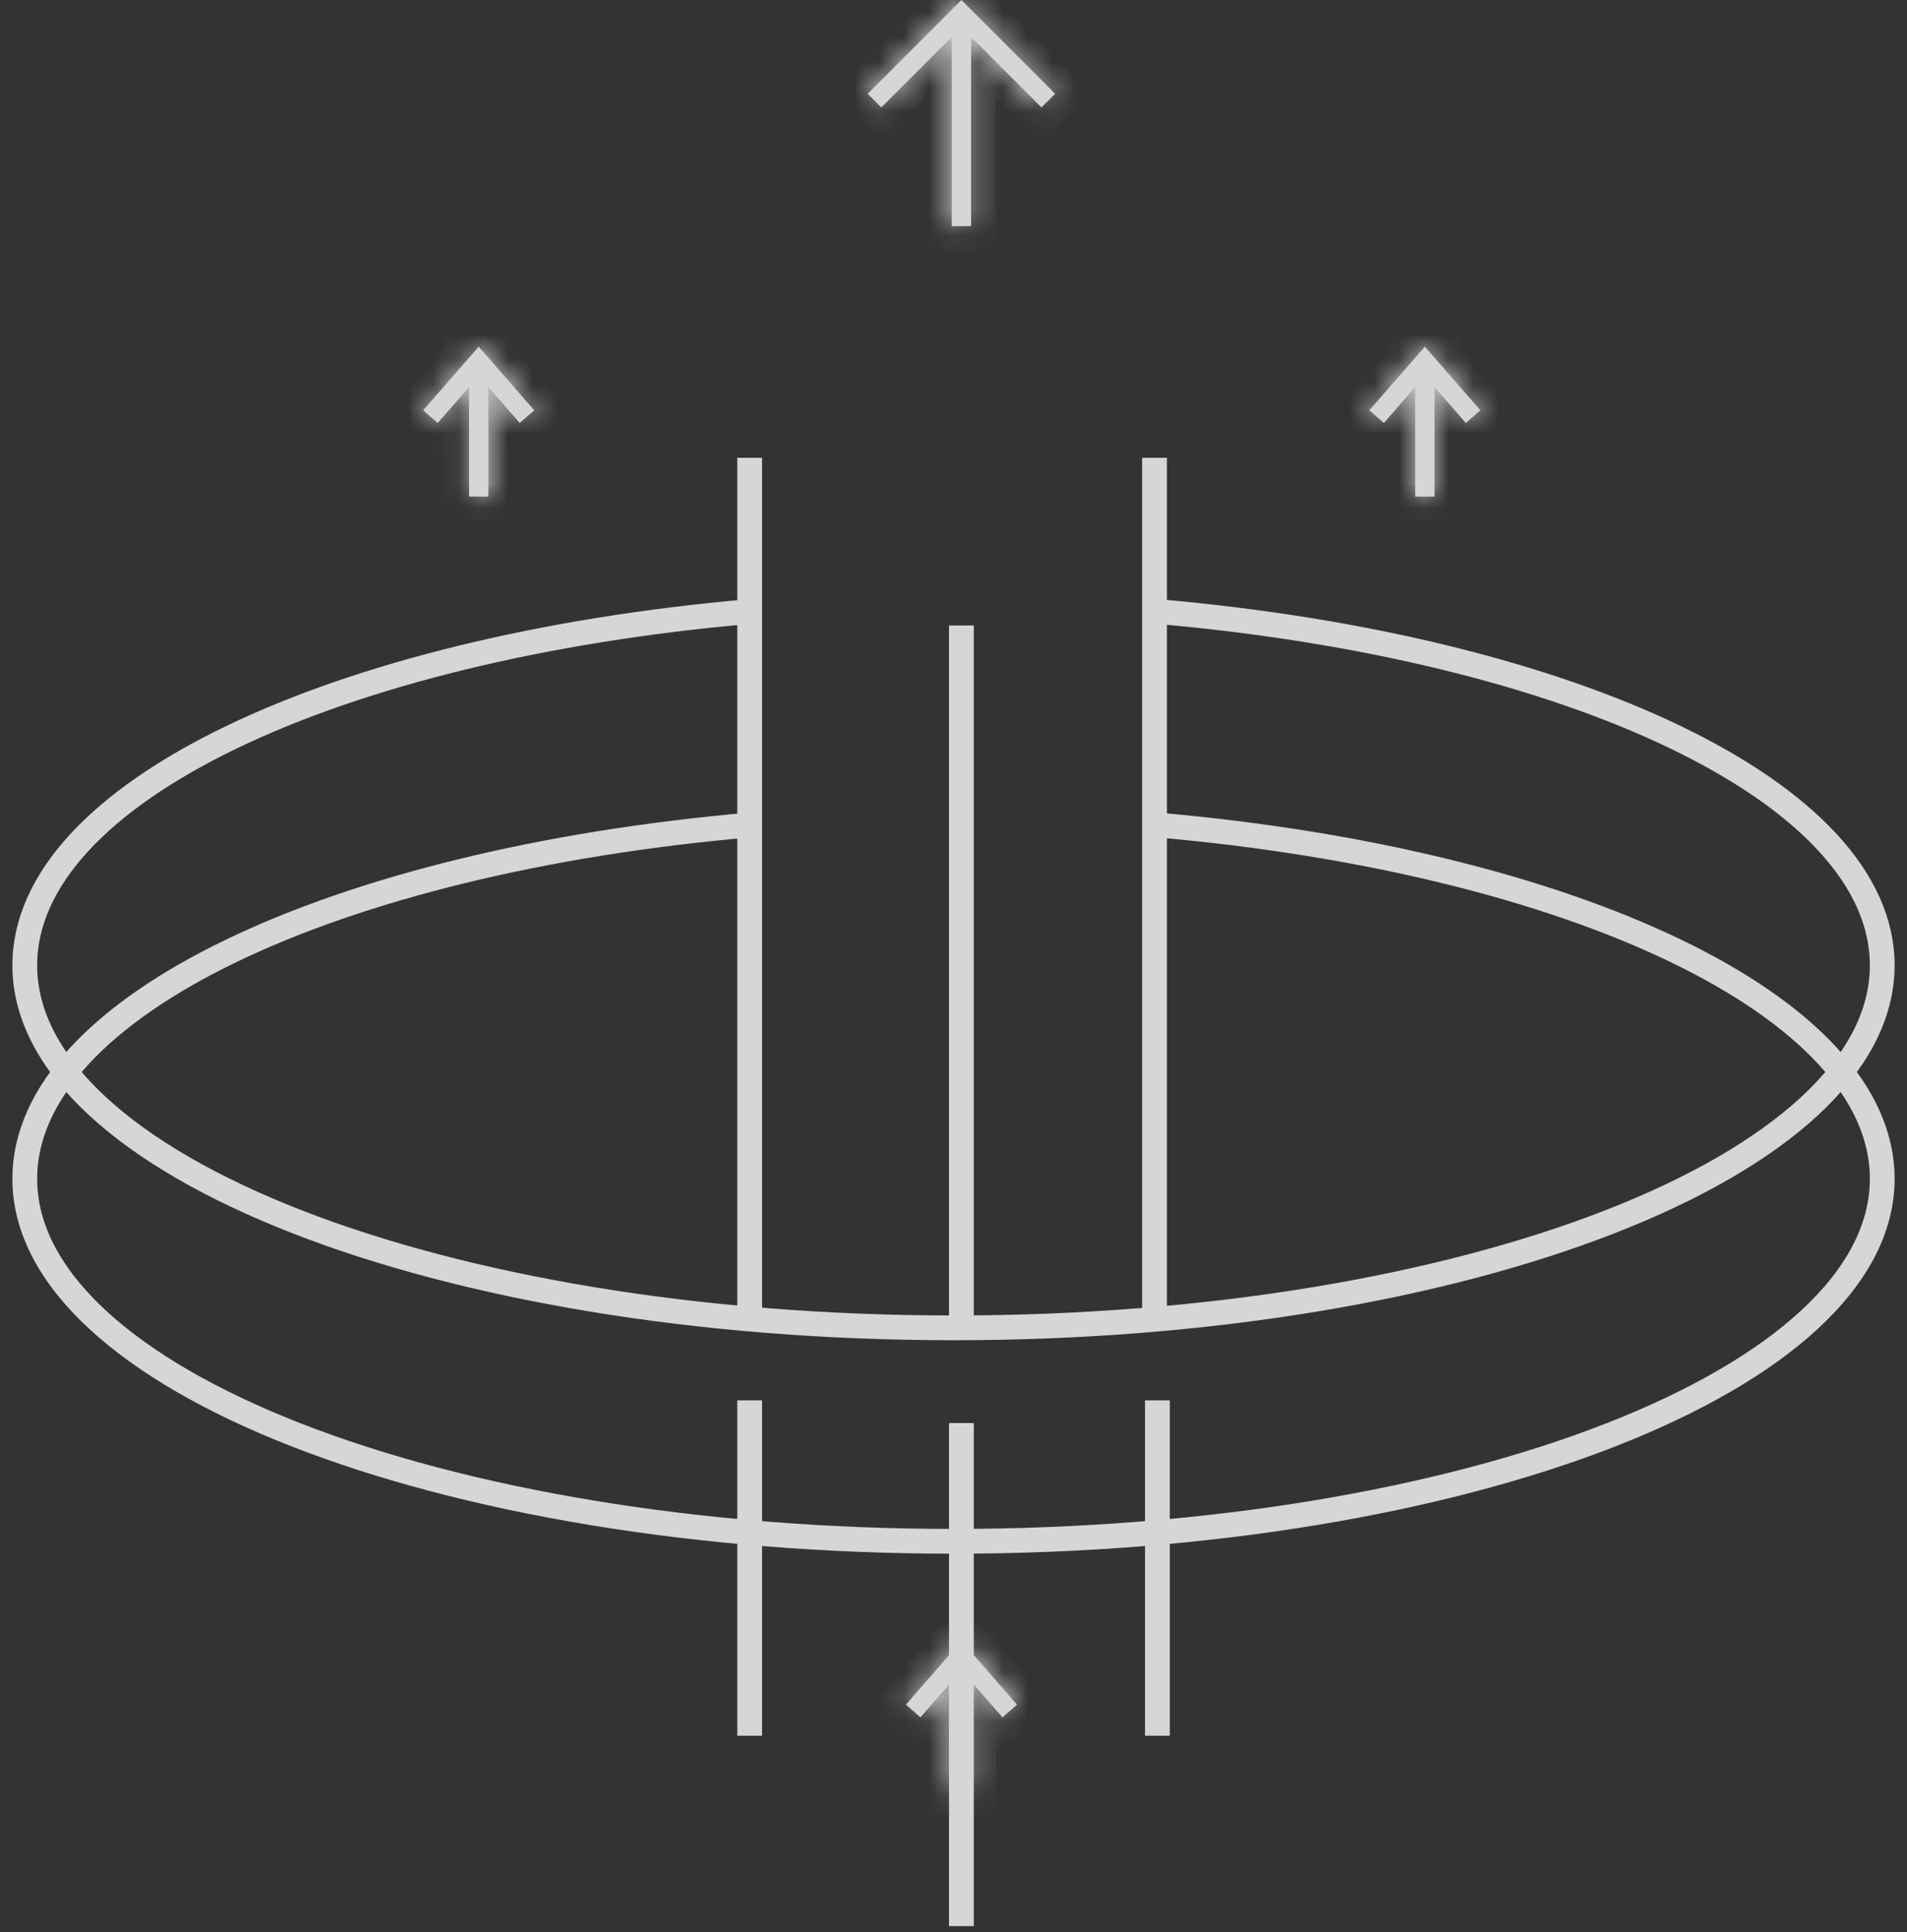
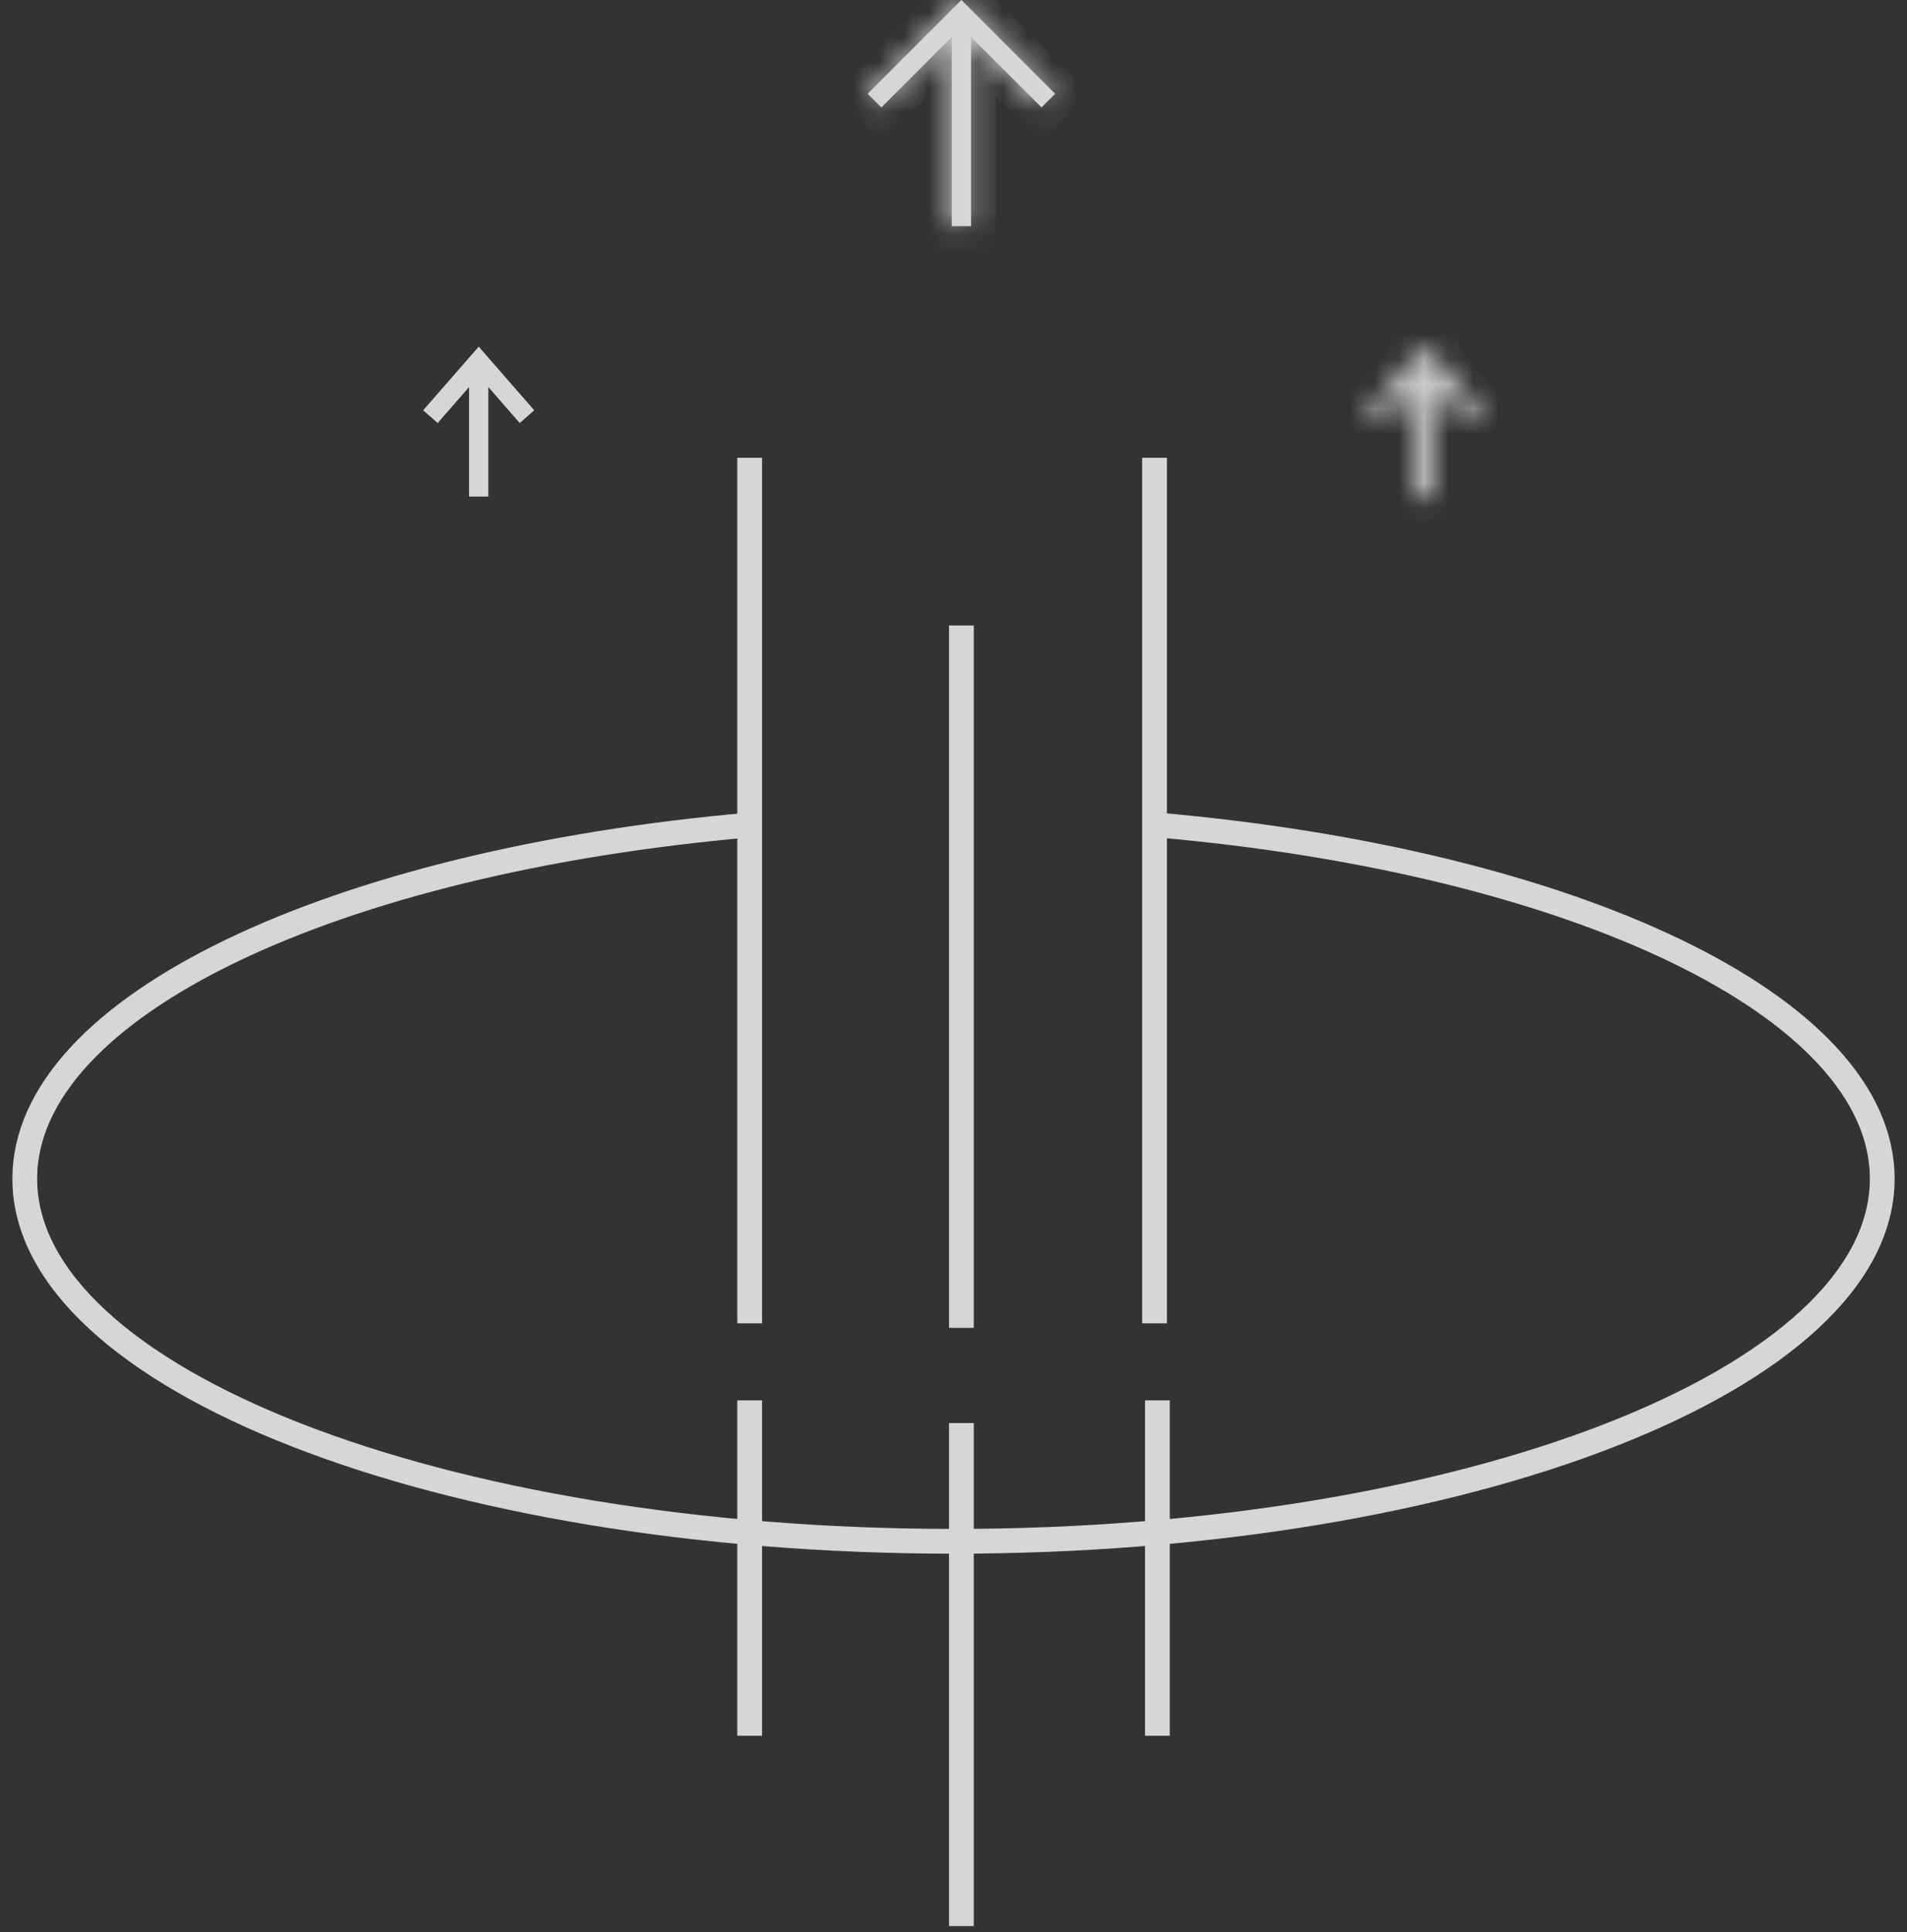
<svg xmlns="http://www.w3.org/2000/svg" width="77" height="78" viewBox="0 0 77 78" fill="none">
  <rect x="0" y="0" width="77" height="78" fill="#333333" stroke="none" />
  <g opacity="0.8">
    <path d="M30.268 33.301C13.517 34.765 1 40.603 1 47.581C1 55.663 17.789 62.215 38.5 62.215C59.211 62.215 76 55.663 76 47.581C76 40.603 63.483 34.765 46.732 33.301" stroke="white" />
-     <path d="M30.268 24.684C13.517 26.148 1 31.986 1 38.965C1 47.047 17.789 53.599 38.5 53.599C59.211 53.599 76 47.047 76 38.965C76 31.986 63.483 26.148 46.732 24.684" stroke="white" />
    <path d="M30.27 18.479V53.418M30.27 56.527V70.064M46.733 56.527V70.064M46.617 18.479V53.418M38.819 57.442V77.747M38.819 25.247V53.6" stroke="white" stroke-linejoin="round" />
    <mask id="path-4-inside-1_3053_48398" fill="white">
      <path d="M38.82 0.551L39.096 0.276L38.82 0L38.544 0.276L38.82 0.551ZM38.43 0.551V9.129H39.21V0.551H38.43ZM38.544 0.276L35.035 3.785L35.587 4.336L39.096 0.827L38.544 0.276ZM38.544 0.827L42.053 4.336L42.604 3.785L39.096 0.276L38.544 0.827Z" />
    </mask>
-     <path d="M38.82 0.551L39.096 0.276L38.82 0L38.544 0.276L38.82 0.551ZM38.43 0.551V9.129H39.21V0.551H38.43ZM38.544 0.276L35.035 3.785L35.587 4.336L39.096 0.827L38.544 0.276ZM38.544 0.827L42.053 4.336L42.604 3.785L39.096 0.276L38.544 0.827Z" fill="white" />
+     <path d="M38.82 0.551L39.096 0.276L38.82 0L38.544 0.276L38.82 0.551ZM38.43 0.551V9.129H39.21V0.551H38.43ZM38.544 0.276L35.035 3.785L35.587 4.336L39.096 0.827ZM38.544 0.827L42.053 4.336L42.604 3.785L39.096 0.276L38.544 0.827Z" fill="white" />
    <path d="M38.82 0.551L38.113 1.259L38.82 1.965L39.527 1.259L38.82 0.551ZM39.096 0.276L39.803 -0.431L39.803 -0.431L39.096 0.276ZM38.82 0L39.527 -0.707L38.82 -1.414L38.113 -0.707L38.82 0ZM38.544 0.276L37.837 -0.431L37.837 -0.431L38.544 0.276ZM38.43 0.551V-0.449H37.43V0.551H38.43ZM38.43 9.129H37.43V10.129H38.43V9.129ZM39.21 9.129V10.129H40.21V9.129H39.21ZM39.21 0.551H40.21V-0.449H39.21V0.551ZM35.035 3.785L34.328 3.077L33.621 3.785L34.328 4.492L35.035 3.785ZM35.587 4.336L34.88 5.043L35.587 5.75L36.294 5.043L35.587 4.336ZM39.096 0.827L39.803 1.534L40.51 0.827L39.803 0.12L39.096 0.827ZM38.544 0.827L37.837 0.12L37.13 0.827L37.837 1.534L38.544 0.827ZM42.053 4.336L41.346 5.043L42.053 5.75L42.76 5.043L42.053 4.336ZM42.604 3.785L43.311 4.492L44.019 3.785L43.311 3.077L42.604 3.785ZM39.527 1.259L39.803 0.983L38.388 -0.431L38.113 -0.156L39.527 1.259ZM39.803 -0.431L39.527 -0.707L38.113 0.707L38.388 0.983L39.803 -0.431ZM38.113 -0.707L37.837 -0.431L39.251 0.983L39.527 0.707L38.113 -0.707ZM37.837 0.983L38.113 1.259L39.527 -0.156L39.251 -0.431L37.837 0.983ZM37.43 0.551V9.129H39.43V0.551H37.43ZM38.43 10.129H39.21V8.129H38.43V10.129ZM40.21 9.129V0.551H38.21V9.129H40.21ZM39.21 -0.449H38.43V1.551H39.21V-0.449ZM37.837 -0.431L34.328 3.077L35.742 4.492L39.251 0.983L37.837 -0.431ZM34.328 4.492L34.88 5.043L36.294 3.629L35.742 3.077L34.328 4.492ZM36.294 5.043L39.803 1.534L38.388 0.12L34.88 3.629L36.294 5.043ZM39.803 0.12L39.251 -0.431L37.837 0.983L38.388 1.534L39.803 0.12ZM37.837 1.534L41.346 5.043L42.76 3.629L39.251 0.12L37.837 1.534ZM42.76 5.043L43.311 4.492L41.897 3.077L41.346 3.629L42.76 5.043ZM43.311 3.077L39.803 -0.431L38.388 0.983L41.897 4.492L43.311 3.077ZM38.388 -0.431L37.837 0.12L39.251 1.534L39.803 0.983L38.388 -0.431Z" fill="white" mask="url(#path-4-inside-1_3053_48398)" />
    <mask id="path-6-inside-2_3053_48398" fill="white">
      <path d="M57.532 14.586L57.826 14.33L57.532 13.993L57.238 14.33L57.532 14.586ZM57.142 14.586V20.044H57.922V14.586H57.142ZM57.238 14.33L55.289 16.562L55.877 17.075L57.826 14.842L57.238 14.33ZM57.238 14.842L59.188 17.075L59.775 16.562L57.826 14.33L57.238 14.842Z" />
    </mask>
-     <path d="M57.532 14.586L57.826 14.33L57.532 13.993L57.238 14.33L57.532 14.586ZM57.142 14.586V20.044H57.922V14.586H57.142ZM57.238 14.33L55.289 16.562L55.877 17.075L57.826 14.842L57.238 14.33ZM57.238 14.842L59.188 17.075L59.775 16.562L57.826 14.33L57.238 14.842Z" fill="white" />
    <path d="M57.532 14.586L56.875 15.339L57.532 15.913L58.19 15.339L57.532 14.586ZM57.532 13.993L58.285 13.335L57.532 12.473L56.779 13.335L57.532 13.993ZM57.142 14.586V13.586H56.142V14.586H57.142ZM57.142 20.044H56.142V21.044H57.142V20.044ZM57.922 20.044V21.044H58.922V20.044H57.922ZM57.922 14.586H58.922V13.586H57.922V14.586ZM55.289 16.562L54.536 15.905L53.878 16.658L54.631 17.316L55.289 16.562ZM55.877 17.075L55.219 17.829L55.972 18.486L56.63 17.733L55.877 17.075ZM57.826 14.842L58.579 15.5L59.237 14.747L58.483 14.089L57.826 14.842ZM57.238 14.842L56.581 14.089L55.827 14.747L56.485 15.5L57.238 14.842ZM59.188 17.075L58.434 17.733L59.092 18.486L59.845 17.829L59.188 17.075ZM59.775 16.562L60.433 17.316L61.186 16.658L60.529 15.905L59.775 16.562ZM58.19 15.339L58.483 15.083L57.168 13.576L56.875 13.833L58.19 15.339ZM58.579 13.672L58.285 13.335L56.779 14.651L57.073 14.987L58.579 13.672ZM56.779 13.335L56.485 13.672L57.992 14.987L58.285 14.651L56.779 13.335ZM56.581 15.083L56.875 15.339L58.19 13.833L57.896 13.576L56.581 15.083ZM56.142 14.586V20.044H58.142V14.586H56.142ZM57.142 21.044H57.922V19.044H57.142V21.044ZM58.922 20.044V14.586H56.922V20.044H58.922ZM57.922 13.586H57.142V15.586H57.922V13.586ZM56.485 13.672L54.536 15.905L56.042 17.22L57.992 14.987L56.485 13.672ZM54.631 17.316L55.219 17.829L56.534 16.322L55.947 15.809L54.631 17.316ZM56.63 17.733L58.579 15.5L57.073 14.185L55.123 16.418L56.63 17.733ZM58.483 14.089L57.896 13.576L56.581 15.083L57.168 15.596L58.483 14.089ZM56.485 15.5L58.434 17.733L59.941 16.418L57.992 14.185L56.485 15.5ZM59.845 17.829L60.433 17.316L59.118 15.809L58.53 16.322L59.845 17.829ZM60.529 15.905L58.579 13.672L57.073 14.987L59.022 17.22L60.529 15.905ZM57.168 13.576L56.581 14.089L57.896 15.596L58.483 15.083L57.168 13.576Z" fill="white" mask="url(#path-6-inside-2_3053_48398)" />
    <mask id="path-8-inside-3_3053_48398" fill="white">
      <path d="M19.329 14.586L19.623 14.33L19.329 13.993L19.035 14.33L19.329 14.586ZM18.939 14.586V20.044H19.719V14.586H18.939ZM19.035 14.33L17.086 16.562L17.673 17.075L19.623 14.842L19.035 14.33ZM19.035 14.842L20.985 17.075L21.572 16.562L19.623 14.33L19.035 14.842Z" />
    </mask>
    <path d="M19.329 14.586L19.623 14.33L19.329 13.993L19.035 14.33L19.329 14.586ZM18.939 14.586V20.044H19.719V14.586H18.939ZM19.035 14.33L17.086 16.562L17.673 17.075L19.623 14.842L19.035 14.33ZM19.035 14.842L20.985 17.075L21.572 16.562L19.623 14.33L19.035 14.842Z" fill="white" />
-     <path d="M19.329 14.586L18.672 15.339L19.329 15.913L19.987 15.339L19.329 14.586ZM19.329 13.993L20.082 13.335L19.329 12.473L18.576 13.335L19.329 13.993ZM18.939 14.586V13.586H17.939V14.586H18.939ZM18.939 20.044H17.939V21.044H18.939V20.044ZM19.719 20.044V21.044H20.719V20.044H19.719ZM19.719 14.586H20.719V13.586H19.719V14.586ZM17.086 16.562L16.333 15.905L15.675 16.658L16.428 17.316L17.086 16.562ZM17.673 17.075L17.016 17.829L17.769 18.486L18.427 17.733L17.673 17.075ZM19.623 14.842L20.376 15.5L21.034 14.747L20.28 14.089L19.623 14.842ZM19.035 14.842L18.378 14.089L17.624 14.747L18.282 15.5L19.035 14.842ZM20.985 17.075L20.231 17.733L20.889 18.486L21.642 17.829L20.985 17.075ZM21.572 16.562L22.23 17.316L22.983 16.658L22.326 15.905L21.572 16.562ZM19.987 15.339L20.28 15.083L18.965 13.576L18.672 13.833L19.987 15.339ZM20.376 13.672L20.082 13.335L18.576 14.651L18.869 14.987L20.376 13.672ZM18.576 13.335L18.282 13.672L19.789 14.987L20.082 14.651L18.576 13.335ZM18.378 15.083L18.672 15.339L19.987 13.833L19.693 13.576L18.378 15.083ZM17.939 14.586V20.044H19.939V14.586H17.939ZM18.939 21.044H19.719V19.044H18.939V21.044ZM20.719 20.044V14.586H18.719V20.044H20.719ZM19.719 13.586H18.939V15.586H19.719V13.586ZM18.282 13.672L16.333 15.905L17.839 17.22L19.789 14.987L18.282 13.672ZM16.428 17.316L17.016 17.829L18.331 16.322L17.744 15.809L16.428 17.316ZM18.427 17.733L20.376 15.5L18.869 14.185L16.92 16.418L18.427 17.733ZM20.28 14.089L19.693 13.576L18.378 15.083L18.965 15.596L20.28 14.089ZM18.282 15.5L20.231 17.733L21.738 16.418L19.789 14.185L18.282 15.5ZM21.642 17.829L22.23 17.316L20.915 15.809L20.327 16.322L21.642 17.829ZM22.326 15.905L20.376 13.672L18.869 14.987L20.819 17.22L22.326 15.905ZM18.965 13.576L18.378 14.089L19.693 15.596L20.28 15.083L18.965 13.576Z" fill="white" mask="url(#path-8-inside-3_3053_48398)" />
    <mask id="path-10-inside-4_3053_48398" fill="white">
-       <path d="M38.821 66.831L39.115 66.575L38.821 66.238L38.528 66.575L38.821 66.831ZM38.431 66.831V72.289H39.211V66.831H38.431ZM38.528 66.575L36.578 68.808L37.166 69.32L39.115 67.088L38.528 66.575ZM38.528 67.088L40.477 69.32L41.064 68.808L39.115 66.575L38.528 67.088Z" />
-     </mask>
-     <path d="M38.821 66.831L39.115 66.575L38.821 66.238L38.528 66.575L38.821 66.831ZM38.431 66.831V72.289H39.211V66.831H38.431ZM38.528 66.575L36.578 68.808L37.166 69.32L39.115 67.088L38.528 66.575ZM38.528 67.088L40.477 69.32L41.064 68.808L39.115 66.575L38.528 67.088Z" fill="white" />
+       </mask>
    <path d="M38.821 66.831L38.164 67.585L38.821 68.159L39.479 67.585L38.821 66.831ZM38.821 66.238L39.575 65.581L38.821 64.718L38.068 65.581L38.821 66.238ZM38.431 66.831V65.831H37.431V66.831H38.431ZM38.431 72.289H37.431V73.289H38.431V72.289ZM39.211 72.289V73.289H40.211V72.289H39.211ZM39.211 66.831H40.211V65.831H39.211V66.831ZM36.578 68.808L35.825 68.15L35.167 68.903L35.92 69.561L36.578 68.808ZM37.166 69.32L36.508 70.074L37.261 70.731L37.919 69.978L37.166 69.32ZM39.115 67.088L39.868 67.745L40.526 66.992L39.773 66.334L39.115 67.088ZM38.528 67.088L37.87 66.334L37.117 66.992L37.774 67.745L38.528 67.088ZM40.477 69.32L39.724 69.978L40.381 70.731L41.135 70.074L40.477 69.32ZM41.064 68.808L41.722 69.561L42.475 68.903L41.818 68.15L41.064 68.808ZM39.479 67.585L39.773 67.328L38.457 65.821L38.164 66.078L39.479 67.585ZM39.868 65.917L39.575 65.581L38.068 66.896L38.362 67.232L39.868 65.917ZM38.068 65.581L37.774 65.917L39.281 67.232L39.575 66.896L38.068 65.581ZM37.87 67.328L38.164 67.585L39.479 66.078L39.185 65.821L37.87 67.328ZM37.431 66.831V72.289H39.431V66.831H37.431ZM38.431 73.289H39.211V71.289H38.431V73.289ZM40.211 72.289V66.831H38.211V72.289H40.211ZM39.211 65.831H38.431V67.831H39.211V65.831ZM37.774 65.917L35.825 68.15L37.331 69.465L39.281 67.232L37.774 65.917ZM35.92 69.561L36.508 70.074L37.823 68.567L37.236 68.054L35.92 69.561ZM37.919 69.978L39.868 67.745L38.362 66.43L36.412 68.663L37.919 69.978ZM39.773 66.334L39.185 65.821L37.87 67.328L38.457 67.841L39.773 66.334ZM37.774 67.745L39.724 69.978L41.23 68.663L39.281 66.43L37.774 67.745ZM41.135 70.074L41.722 69.561L40.407 68.054L39.819 68.567L41.135 70.074ZM41.818 68.15L39.868 65.917L38.362 67.232L40.311 69.465L41.818 68.15ZM38.457 65.821L37.87 66.334L39.185 67.841L39.773 67.328L38.457 65.821Z" fill="white" mask="url(#path-10-inside-4_3053_48398)" />
  </g>
</svg>